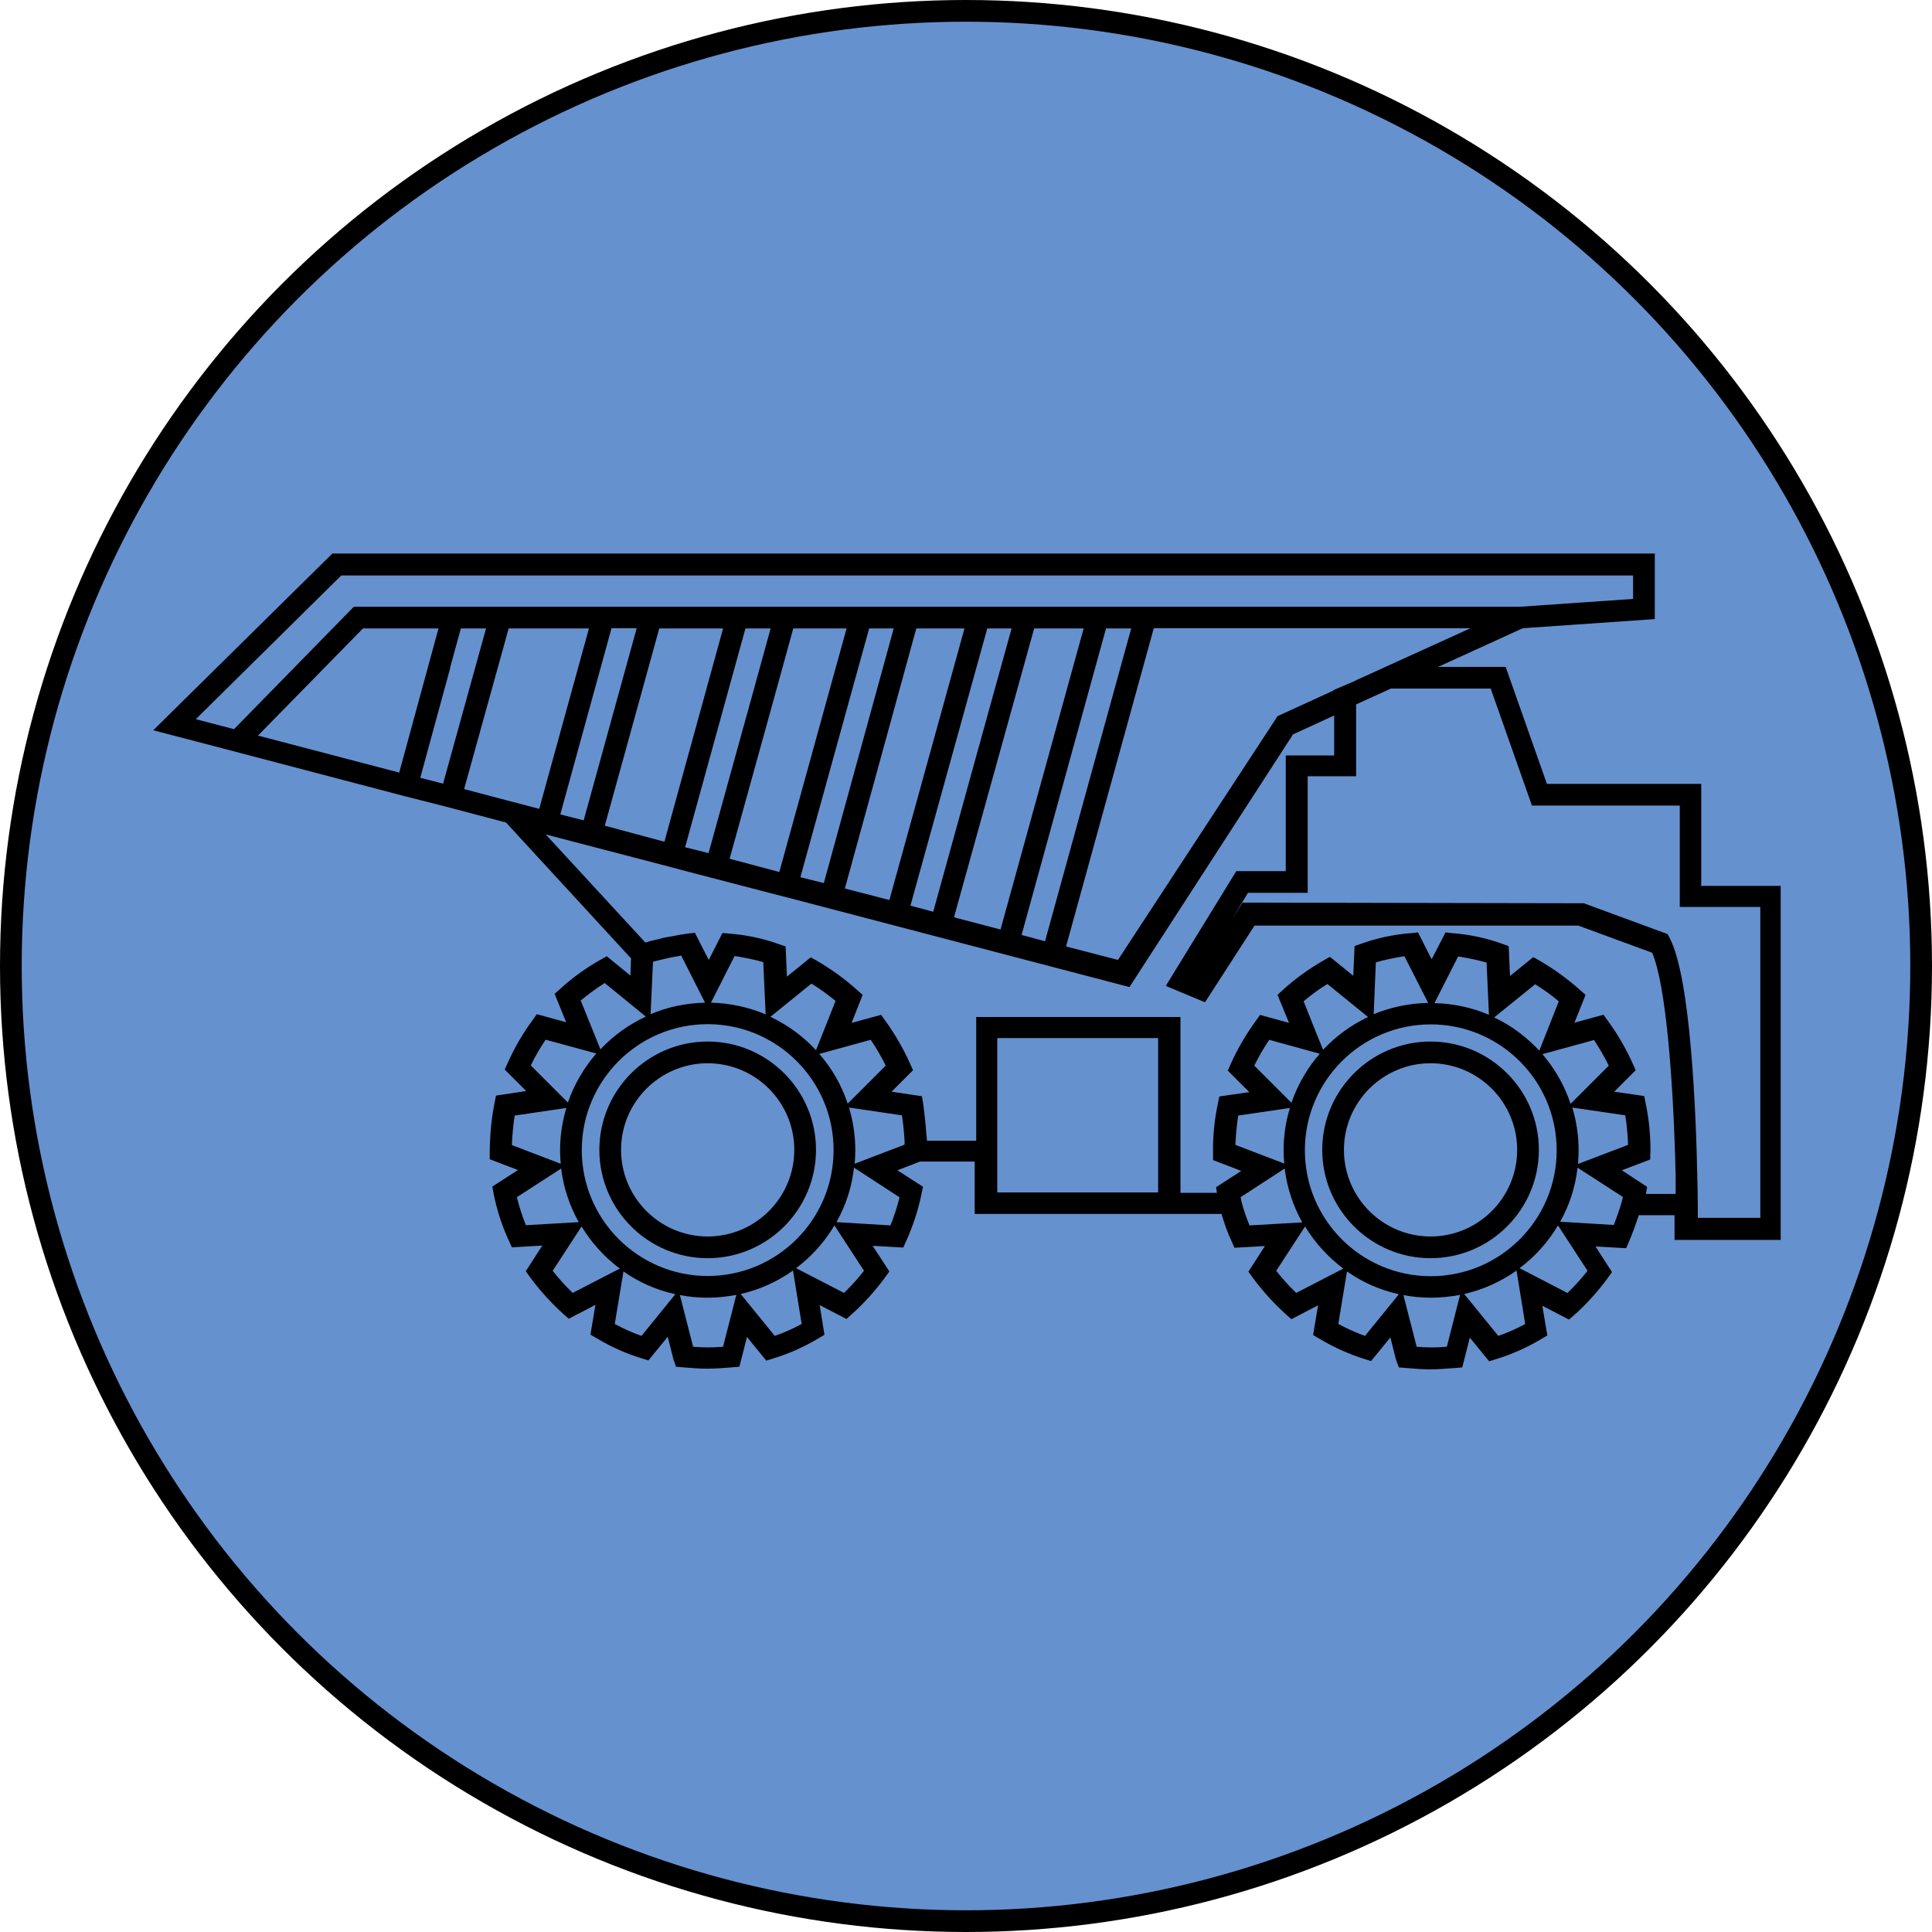
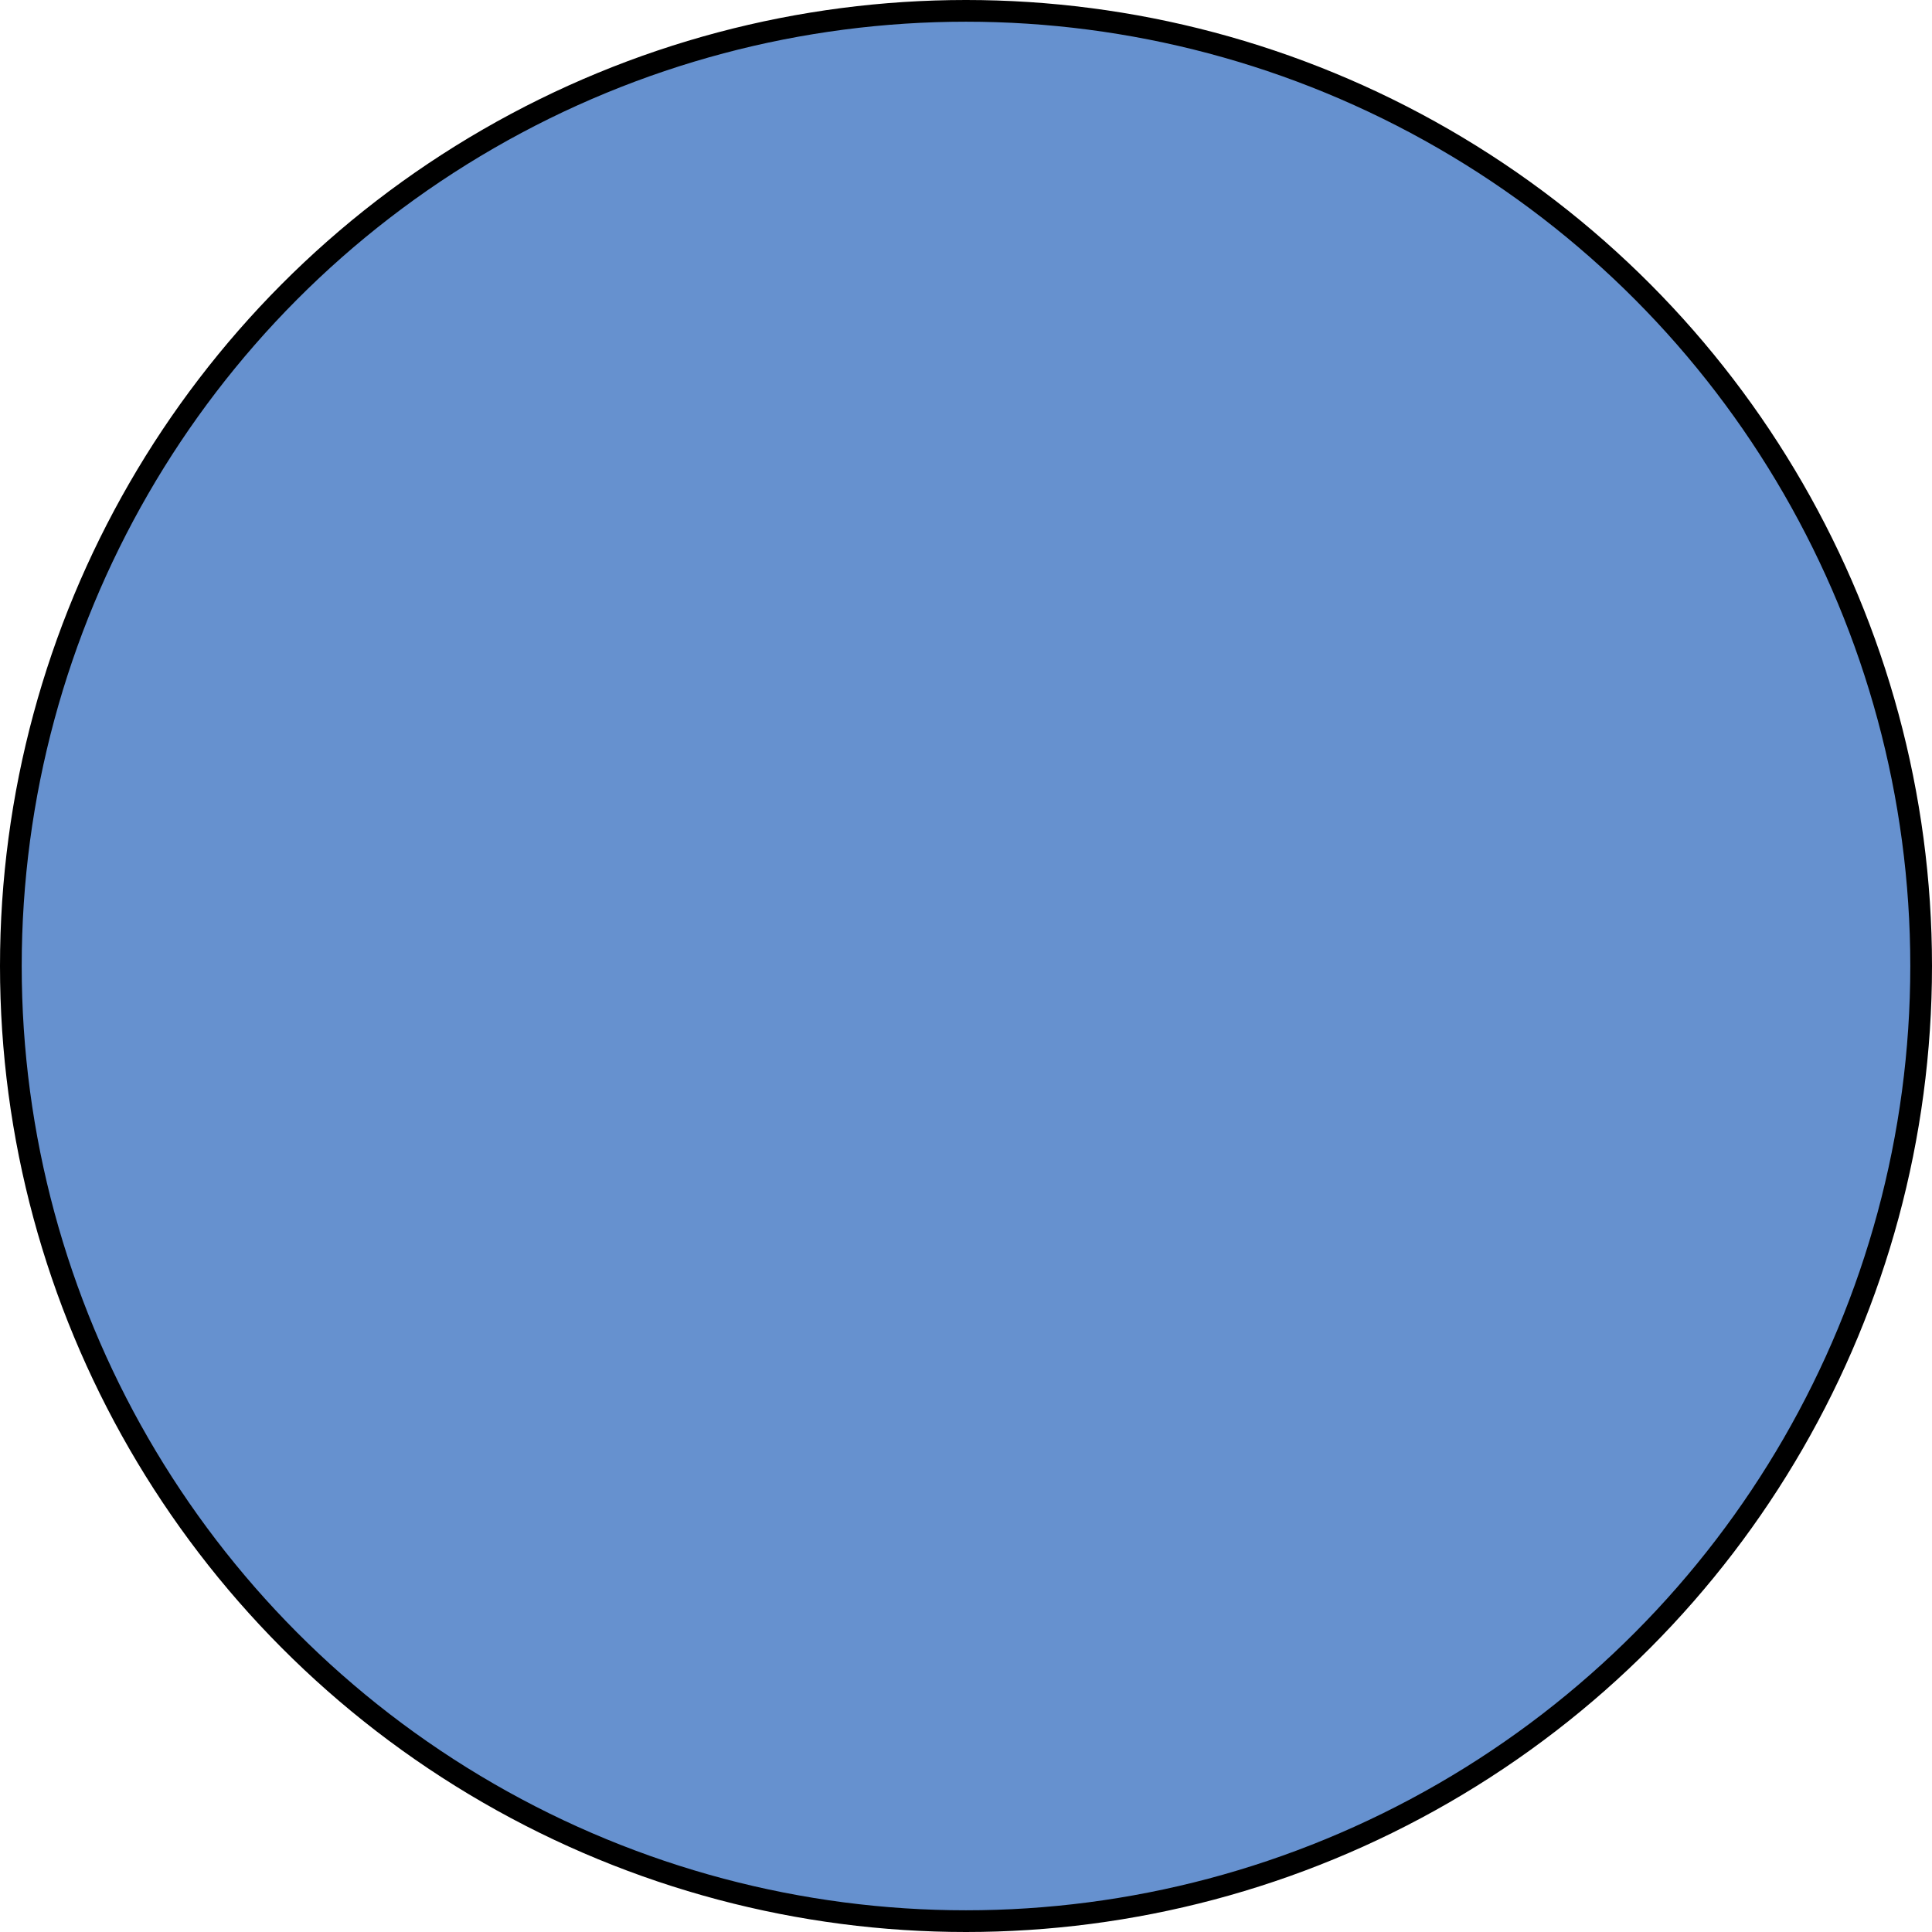
<svg xmlns="http://www.w3.org/2000/svg" id="Calque_2" data-name="Calque 2" viewBox="0 0 89 89">
  <defs>
    <clipPath id="clippath">
-       <rect x="6.58" y="25" width="75.85" height="39" style="fill: none; stroke-width: 0px;" />
-     </clipPath>
+       </clipPath>
  </defs>
  <g id="Calque_1-2" data-name="Calque 1">
    <circle cx="44.5" cy="44.5" r="44" style="fill: #6691cf; stroke: #000; stroke-miterlimit: 10;" />
    <g style="clip-path: url(#clippath);">
      <g>
        <path d="m78.37,40.78v-4.67h-7.11l-1.9-5.39h-3.11l3.9-1.78,6.08-.42v-3.02H15.31l-8.25,8.14,2.91.76h0s8.15,2.14,8.15,2.14h0s.49.13.49.13l.48.12h0s1.57.4,1.57.4l2.65.7,5.76,6.26-.03.79-1.09-.89-.3.17c-.66.37-1.28.82-1.84,1.33l-.26.23.53,1.31-1.35-.37-.2.28c-.45.61-.83,1.27-1.14,1.96l-.14.31.99.99-1.39.21-.07.35c-.14.7-.21,1.42-.22,2.24v.34l1.3.5-1.18.76.06.33c.15.75.38,1.47.7,2.16l.14.31,1.4-.08-.76,1.18.2.28c.45.61.96,1.17,1.52,1.68l.26.23,1.23-.64-.23,1.37.29.17c.65.39,1.34.7,2.06.92l.32.1.89-1.09.26,1.03.12.35.35.03c.36.03.73.06,1.09.06s.73-.03,1.13-.06l.35-.03.35-1.37.89,1.09.32-.1c.72-.22,1.42-.53,2.07-.92l.29-.17-.22-1.37,1.23.64.26-.23c.56-.5,1.07-1.07,1.52-1.68l.2-.28-.77-1.18,1.41.08.14-.31c.31-.69.55-1.42.7-2.16l.07-.33-1.18-.76,1.04-.4h2.52v2.41h9.41s1.96,0,1.96,0c.13.43.27.85.46,1.25l.14.31,1.4-.08-.76,1.18.2.28c.45.61.96,1.17,1.52,1.68l.26.23,1.23-.64-.23,1.37.29.17c.65.39,1.34.7,2.06.93l.32.1.89-1.09.26,1.03.13.35.35.03c.36.03.73.06,1.09.06s.72-.03,1.13-.06l.35-.03.35-1.37.89,1.09.32-.1c.72-.22,1.42-.53,2.07-.92l.29-.17-.23-1.37,1.23.64.26-.23c.56-.5,1.07-1.07,1.52-1.68l.2-.28-.76-1.18,1.41.08.14-.32c.17-.4.31-.8.44-1.2h1.65v1.14h4.89v-16.31h-3.71Zm-15.91-9.43h0s-.26.11-.26.11l-.77.33v.02l-2.49,1.14-.09.04h0s0,0,0,0l-.18.28-7.17,10.95-2.39-.62,4.04-14.66h14.59l-5.28,2.4Zm-35.57,6.44l-1.07-.27h-.01s.66-2.4.66-2.4l1.7-6.18h1.16l-2.44,8.84Zm.97.25l2.51-9.09h2.94l-2.45,8.9-.25.92-.13-.03-2.61-.7Zm6.83-6.15l-2.05,7.41-1.08-.27,2.78-10.08h1.16l-.81,2.94Zm1.85-2.94h2.46l-.58,2.09-2.52,9.13-2.29-.61,1.85-6.68,1.08-3.92Zm3.5,0h1.13l-3.22,11.73-1.08-.27,2.41-8.72.76-2.74Zm.93,12.51l-2.05-.53,1.69-6.15,1.6-5.83h2.22l-3.46,12.51Zm4.5-12.51h1.13l-1.02,3.68-2.59,9.37-1.05-.28,2.07-7.47,1.47-5.3Zm2.17,0h2.28l-3.83,13.87-2.13-.56v-.05s3.68-13.26,3.68-13.26Zm.5,14.41l-1.08-.29,3.89-14.12h1.16l-3.97,14.41Zm-24.91-13.68l.2-.73h3.7l-1.64,5.95-.65,2.36-1.53-.4-1.93-.51,1.85-6.67Zm-12.45,3.91l-1.76-.46,6.7-6.62h59.51v1.08l-5.2.36H16.3l-5.52,5.64Zm1.11.29l4.83-4.93h3.48l-.41,1.5-1.4,5.14-6.49-1.7Zm8.84-3.11l.5-1.82h1.16l-1.98,7.15-1.05-.27,1.38-5.06Zm10.5,13.28s.1-.02.15-.03l1.1,2.17c-.89.02-1.74.2-2.51.53l.11-2.41c.06-.02.12-.04.17-.05.33-.08.65-.16.98-.21Zm1.37,14.73c-3.2,0-5.8-2.6-5.8-5.8s2.6-5.8,5.8-5.8,5.8,2.6,5.8,5.8-2.6,5.8-5.8,5.8Zm4.99-10.4c-.59-.64-1.3-1.16-2.1-1.54l1.89-1.53c.39.24.76.51,1.11.8l-.9,2.27Zm-2.43-4.05l.11,2.4c-.78-.33-1.63-.52-2.52-.54l1.09-2.15c.45.07.89.16,1.32.28Zm2.58,4.22l2.37-.65c.26.38.49.78.69,1.19l-1.75,1.75c-.28-.85-.73-1.63-1.31-2.29Zm-9.89-3.27l1.9,1.55c-.79.37-1.5.88-2.09,1.51l-.91-2.25c.35-.29.72-.56,1.1-.8Zm-2.7,2.62l2.32.63c-.57.66-1.02,1.42-1.31,2.26l-1.71-1.71c.2-.41.43-.81.69-1.19Zm-1.57,4.84c.02-.45.06-.91.13-1.35l2.38-.35c-.19.62-.29,1.28-.29,1.96,0,.2.01.41.03.61l-2.25-.86Zm.65,3.71c-.17-.42-.31-.85-.42-1.3l2.04-1.32c.11.89.39,1.72.81,2.47l-2.43.14Zm2.15,3.11c-.33-.32-.64-.66-.92-1.02l1.33-2.04c.46.76,1.06,1.41,1.76,1.94l-2.17,1.12Zm3.17,1.98c-.42-.15-.83-.33-1.23-.55l.4-2.42c.71.5,1.52.86,2.39,1.05l-1.56,1.92Zm3.76.5c-.46.04-.9.04-1.38,0l-.61-2.38c.42.08.84.12,1.28.12s.9-.05,1.32-.13l-.61,2.38Zm2.38-.5l-1.57-1.93c.88-.2,1.69-.57,2.41-1.08l.4,2.46c-.4.22-.81.4-1.24.55Zm3.19-1.98l-2.21-1.14c.71-.53,1.31-1.2,1.77-1.97l1.36,2.09c-.28.36-.59.7-.92,1.02Zm2.56-4.41c-.11.44-.25.88-.42,1.3l-2.49-.15c.43-.76.71-1.61.81-2.51l2.09,1.36Zm-2.07-1.53c.02-.21.03-.42.03-.63,0-.68-.1-1.34-.29-1.97l2.44.36c.02.15.04.31.06.46.02.24.05.49.06.73,0,.05,0,.11,0,.16l-2.3.88Zm13.98,1.31h-7.41v-7.11h7.41v7.11Zm12.56,3.86c-3.2,0-5.8-2.6-5.8-5.8s2.6-5.8,5.8-5.8,5.8,2.6,5.8,5.8-2.6,5.8-5.8,5.8Zm-5.85-12.67c.34-.29.71-.56,1.09-.79l1.87,1.52c-.78.37-1.48.88-2.07,1.51l-.29-.71-.61-1.53Zm11.75,0l-.9,2.28c-.59-.63-1.29-1.16-2.08-1.53l1.89-1.53c.38.24.75.5,1.09.79Zm-3.33-1.78l.11,2.41c-.77-.33-1.62-.52-2.51-.54l1.09-2.15c.44.07.88.16,1.31.28Zm-3.78-.28l1.09,2.14c-.89.02-1.73.2-2.51.52l.1-2.39c.43-.12.87-.21,1.31-.28Zm6.36,4.5l2.37-.65c.25.38.48.77.68,1.18l-1.76,1.76c-.28-.85-.73-1.63-1.3-2.29Zm3.81,2.83c.07.43.11.88.13,1.35l-2.31.88c.02-.21.03-.42.03-.63,0-.68-.1-1.34-.29-1.97l2.44.36Zm-14.08-2.84c-.57.65-1.01,1.42-1.3,2.25l-1.71-1.71c.2-.41.43-.81.69-1.19l.25.07,2.07.57Zm-1.63,5.05l-2.25-.86c.02-.45.06-.91.13-1.35l2.38-.35c-.19.62-.29,1.28-.29,1.96,0,.2.01.41.03.6Zm-1.6,2.85c-.15-.37-.28-.74-.37-1.1-.01-.07-.03-.14-.04-.2l2.03-1.32c.11.89.39,1.73.81,2.48l-2.43.14Zm2.15,3.11c-.33-.32-.64-.66-.92-1.02l1.33-2.04c.46.76,1.06,1.41,1.76,1.94l-2.17,1.12Zm3.17,1.98c-.42-.15-.84-.34-1.23-.55l.4-2.42c.71.5,1.52.86,2.39,1.05l-1.56,1.92Zm3.76.5c-.46.04-.9.04-1.38,0l-.61-2.38c.41.08.84.12,1.28.12s.9-.05,1.33-.13l-.61,2.39Zm2.38-.5l-1.57-1.93c.88-.2,1.69-.57,2.41-1.08l.4,2.46c-.4.22-.81.4-1.24.55Zm3.18-1.98l-2.2-1.14c.71-.53,1.31-1.2,1.77-1.97l1.36,2.09c-.28.36-.59.7-.92,1.02Zm-.34-3.26c.43-.76.71-1.61.81-2.51l2.09,1.35s-.02.09-.03.14c0,0,0,0,0,0-.11.39-.24.77-.39,1.15l-2.48-.15Zm4.01-1.63h0s-.55-.36-.55-.36l-.61-.4.98-.37h0s.33-.13.33-.13v-.18s.01-.24.01-.24c0-.72-.07-1.45-.22-2.16l-.07-.34-1.38-.2.99-.99-.14-.31c-.31-.69-.69-1.35-1.14-1.96l-.2-.28h-.02s0,0,0,0l-1.32.36.51-1.28-.26-.23c-.56-.5-1.18-.95-1.83-1.33l-.3-.17h-.01s-.02,0-.02,0l-1.06.86-.06-1.37h-.03s0-.02,0-.02l-.15-.05-.14-.05c-.72-.26-1.48-.42-2.24-.48h-.02s-.33-.04-.33-.04l-.64,1.24-.63-1.24-.14.02-.22.02c-.76.06-1.52.22-2.24.48l-.32.11-.06,1.37-1.06-.86h-.02s-.02,0-.02,0l-.3.17c-.65.38-1.27.82-1.83,1.33l-.26.24.53,1.29-.36-.1-.95-.26h0s-.03,0-.03,0l-.2.28c-.44.61-.83,1.27-1.14,1.96l-.14.32.99.99-1.38.2-.07.34c-.15.71-.23,1.43-.22,2.25v.34l1.3.5-1.16.75.04.26h-1.68v-8.1h-9.41v5.7h-2.27c0-.11-.02-.23-.03-.34-.03-.45-.08-.9-.14-1.35l-.06-.36-1.4-.21.96-.96h0s.03-.03.03-.03l-.14-.31c-.31-.69-.69-1.35-1.13-1.96l-.2-.28-1.36.37.51-1.29-.26-.23c-.56-.5-1.18-.95-1.83-1.33l-.3-.17-1.1.89-.06-1.39-.32-.11c-.72-.26-1.48-.42-2.24-.48l-.33-.03v.02s-.03,0-.03,0l-.62,1.22-.64-1.25-.35.04c-.23.03-.46.07-.69.12-.13.02-.27.04-.4.07-.08.02-.15.04-.22.06-.21.05-.42.09-.62.16l-4.59-4.98.2.05.22.06h0s4.79,1.25,4.79,1.25h0s.43.11.43.11l.18.05.37.1h0s4.34,1.13,4.34,1.13h0s.27.07.27.07l.59.15.11.03h0s15.39,4.03,15.39,4.03l7.47-11.54.06-.1.07-.03,1.83-.84v1.84h-2.23v5.33h-2.28l-3.23,5.26h.01s-.02.03-.02.03l1.8.75,2.28-3.53h14.92l3.4,1.25c.62,1.46.94,5.59,1.06,9.44,0,.03,0,.05,0,.08,0,.21.01.42.02.63,0,.14,0,.28,0,.42,0,.09,0,.18,0,.28,0,.09,0,.17,0,.26h-1.37l.05-.28h0Zm5.23,1.43h-2.89v-.14h0v-.51c0-.3-.01-.69-.02-1.14-.06-3.08-.31-9.28-1.28-11.11l-.09-.17-3.86-1.42-15.72-.03-.47.73.72-1.18h2.75v-5.37h2.23v-3.31l1.6-.73h4.6l1.9,5.39h6.81v4.67h3.71v14.31Z" style="stroke-width: 0px;" />
        <path d="m65.9,47.98c-2.75,0-4.99,2.24-4.99,4.99s2.24,4.99,4.99,4.99,4.99-2.24,4.99-4.99-2.24-4.99-4.99-4.99Zm0,8.98c-2.2,0-3.99-1.79-3.99-3.99s1.79-3.99,3.99-3.99,3.99,1.79,3.99,3.99-1.79,3.99-3.99,3.99Z" style="stroke-width: 0px;" />
-         <path d="m32.6,47.98c-2.75,0-4.99,2.24-4.99,4.99s2.24,4.99,4.99,4.99,4.99-2.24,4.99-4.99-2.24-4.99-4.99-4.99Zm0,8.98c-2.2,0-3.99-1.79-3.99-3.99s1.79-3.99,3.99-3.99,3.99,1.79,3.99,3.99-1.79,3.99-3.99,3.99Z" style="stroke-width: 0px;" />
+         <path d="m32.6,47.98c-2.75,0-4.99,2.24-4.99,4.99s2.24,4.99,4.99,4.99,4.99-2.24,4.99-4.99-2.24-4.99-4.99-4.99Zm0,8.98s1.79-3.99,3.99-3.99,3.99,1.79,3.99,3.99-1.79,3.99-3.99,3.99Z" style="stroke-width: 0px;" />
      </g>
    </g>
  </g>
</svg>